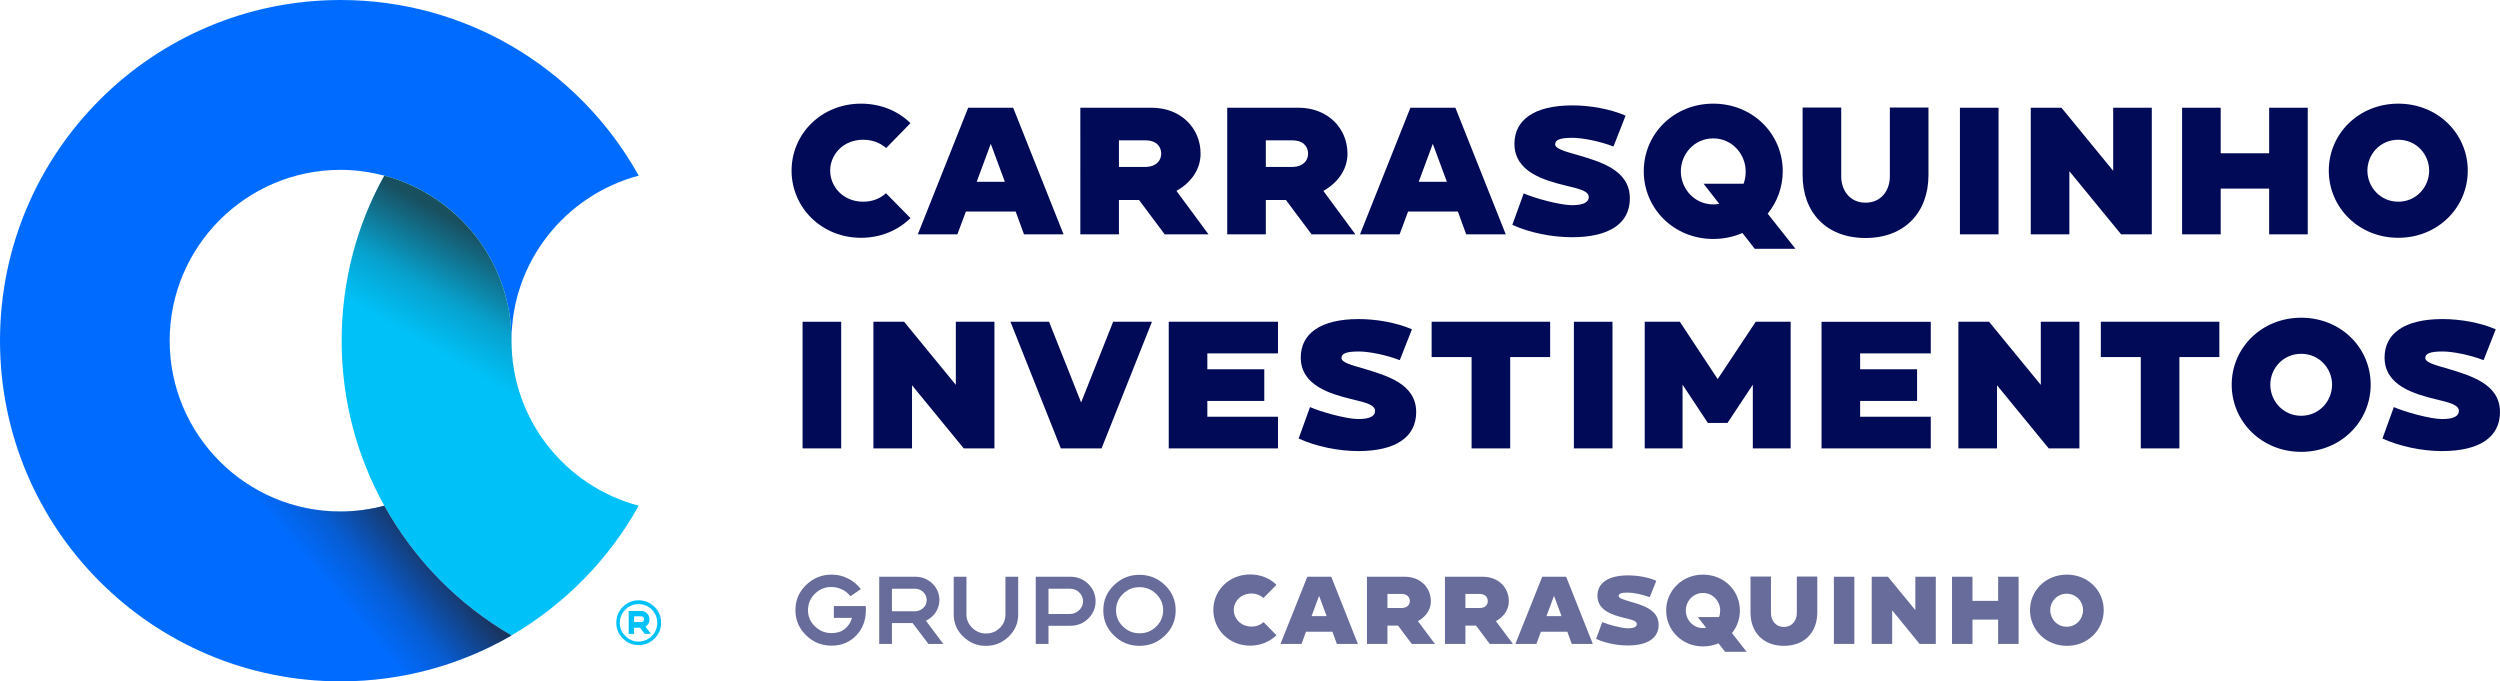
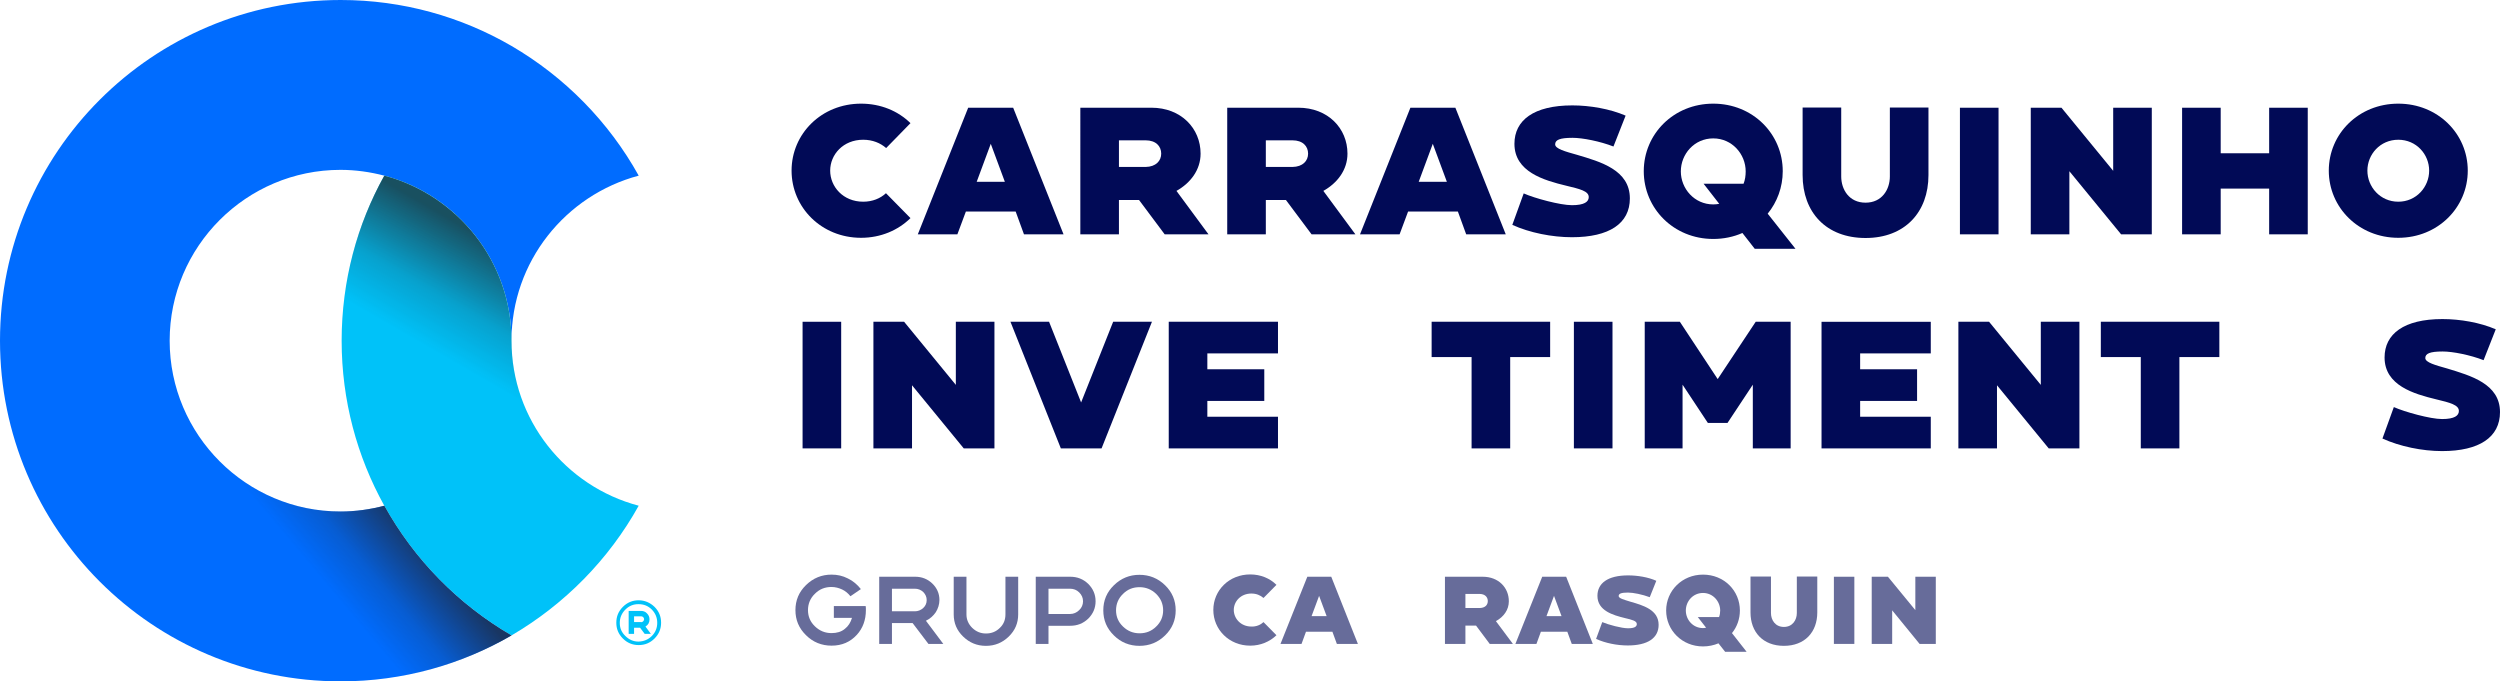
<svg xmlns="http://www.w3.org/2000/svg" version="1.1" id="Layer_1" x="0px" y="0px" viewBox="0 0 1295.2 353" style="enable-background:new 0 0 1295.2 353;" xml:space="preserve">
  <style type="text/css">
	.st0{opacity:0.6;}
	.st1{fill:#010A56;}
	.st2{fill:#00C2F9;}
	.st3{fill:#006CFF;}
	.st4{fill:url(#SVGID_1_);}
	.st5{fill:url(#SVGID_00000133488926449808838540000005371450700453345208_);}
</style>
  <g class="st0">
    <path class="st1" d="M448.5,314.1c0.1,0.4,0.1,1.1,0.1,2c0,5.1-1.6,9.4-4.7,12.8c-3.4,3.7-7.7,5.6-13.1,5.6   c-5.1,0-9.6-1.8-13.2-5.4c-3.7-3.6-5.5-7.9-5.5-13s1.8-9.4,5.5-13s8.1-5.4,13.2-5.4c3,0,5.8,0.6,8.5,2c2.7,1.3,4.9,3.2,6.7,5.5   l-5.4,3.7c-1.2-1.5-2.6-2.7-4.3-3.5s-3.6-1.3-5.5-1.3c-3.4,0-6.2,1.1-8.6,3.5c-2.4,2.3-3.6,5.2-3.6,8.5s1.2,6.1,3.6,8.4   s5.2,3.5,8.6,3.5c2.8,0,5.1-0.7,6.9-2.2c1.8-1.4,3-3.3,3.7-5.7H432V314h16.5V314.1z" />
    <path class="st1" d="M488.7,333.6H481l-8.2-10.8h-10.7v10.8h-6.6v-34.8h18.7c3.4,0,6.4,1.2,8.8,3.5s3.7,5.2,3.7,8.5   c0,2.3-0.7,4.5-1.9,6.4c-1.3,1.9-3,3.4-5.1,4.4L488.7,333.6z M478.3,315c1.2-1.1,1.8-2.5,1.8-4.1s-0.6-3-1.8-4.2   c-1.2-1.1-2.6-1.7-4.3-1.7h-11.9v11.7H474C475.6,316.7,477.1,316.1,478.3,315z" />
    <path class="st1" d="M527.5,298.8v19.5c0,4.5-1.6,8.3-4.9,11.5s-7.2,4.8-11.8,4.8s-8.5-1.6-11.8-4.8s-4.9-7-4.9-11.5v-19.5h6.6   v19.5c0,2.7,1,5,3,7c2,1.9,4.3,2.9,7.1,2.9s5.2-0.9,7.2-2.9c2-1.9,2.9-4.2,2.9-7v-19.5H527.5z" />
    <path class="st1" d="M563.8,302.5c2.5,2.5,3.8,5.5,3.8,9s-1.3,6.5-3.8,9c-2.6,2.5-5.7,3.7-9.3,3.7h-11.3v9.4h-6.6v-34.8h17.9   C558.1,298.8,561.2,300,563.8,302.5z M559.1,316.1c1.3-1.2,2-2.8,2-4.6s-0.7-3.3-2-4.6s-2.9-1.9-4.8-1.9h-11.1v13.1h11.1   C556.2,318.1,557.8,317.4,559.1,316.1z" />
    <path class="st1" d="M603.6,303.2c3.7,3.6,5.5,7.9,5.5,13s-1.8,9.4-5.5,13s-8.1,5.4-13.3,5.4c-5.1,0-9.6-1.8-13.2-5.4   c-3.7-3.6-5.5-7.9-5.5-13s1.8-9.4,5.5-13s8.1-5.4,13.2-5.4C595.5,297.8,599.9,299.6,603.6,303.2z M599,324.6   c2.4-2.3,3.6-5.1,3.6-8.4s-1.2-6.1-3.6-8.5c-2.4-2.3-5.3-3.5-8.6-3.5c-3.4,0-6.2,1.1-8.6,3.5c-2.4,2.3-3.6,5.2-3.6,8.5   s1.2,6.1,3.6,8.4c2.4,2.3,5.2,3.5,8.6,3.5C593.7,328.1,596.6,327,599,324.6z" />
    <path class="st1" d="M654.6,322.3l6.7,6.8c-3.4,3.3-8.2,5.4-13.6,5.4c-10.9,0-19.1-8.3-19.1-18.5s8.2-18.4,19.1-18.4   c5.4,0,10.2,2,13.6,5.4l-6.7,6.8c-1.6-1.4-3.7-2.3-6.3-2.3c-5.5,0-9.1,4.1-9.1,8.5s3.6,8.6,9.1,8.6   C650.9,324.7,653.1,323.7,654.6,322.3z" />
    <path class="st1" d="M703.5,333.6h-10.9l-2.3-6.3h-13.7l-2.3,6.3h-10.9l13.9-34.8h12.4L703.5,333.6z M687.3,319.2l-3.9-10.5   l-3.9,10.5H687.3z" />
-     <path class="st1" d="M743.4,333.6h-12l-7.1-9.5h-5.5v9.5h-10.6v-34.8h19.6c8.2,0,13.5,5.7,13.5,12.7c0,4.5-2.7,8.1-6.7,10.3   L743.4,333.6z M730.4,311.4c0-2-1.4-3.7-4.3-3.7h-7.3v7.3h7.3C728.9,315,730.4,313.4,730.4,311.4z" />
    <path class="st1" d="M783.8,333.6h-12l-7.1-9.5h-5.5v9.5h-10.6v-34.8h19.6c8.2,0,13.5,5.7,13.5,12.7c0,4.5-2.7,8.1-6.7,10.3   L783.8,333.6z M770.8,311.4c0-2-1.4-3.7-4.3-3.7h-7.3v7.3h7.3C769.4,315,770.8,313.4,770.8,311.4z" />
    <path class="st1" d="M825.2,333.6h-10.9l-2.3-6.3h-13.7l-2.3,6.3h-10.9l13.9-34.8h12.4L825.2,333.6z M809,319.2l-3.9-10.5   l-3.9,10.5H809z" />
    <path class="st1" d="M859.3,323.7c0,6.9-5.7,10.7-16,10.7c-5.5,0-11.6-1.2-16.4-3.4l3.2-8.7c3,1.3,10,3.2,13.3,3.2   c3.5,0,4.6-0.9,4.6-2.2c0-1.6-2.4-2.2-6.2-3.1c-6.1-1.5-14.2-3.8-14.2-11.5c0-6.5,5.3-10.6,15.9-10.6c4.8,0,10.4,0.9,14.6,2.8   l-3.4,8.5c-3.7-1.4-8.5-2.4-11.3-2.4c-3.6,0-4.8,0.6-4.8,1.8s2.8,1.9,6,2.9C851.2,313.6,859.3,315.9,859.3,323.7z" />
    <path class="st1" d="M893.7,337.6l-3.4-4.3c-2.4,1-5.1,1.6-8,1.6c-10.9,0-19.1-8.4-19.1-18.6s8.2-18.6,19.1-18.6   s19.1,8.3,19.1,18.6c0,4.4-1.5,8.5-4.1,11.7l7.6,9.7h-11.2L893.7,337.6L893.7,337.6z M883.9,325.2l-4.3-5.5h11   c0.4-1,0.6-2.2,0.6-3.4c0-4.7-3.7-9.1-8.9-9.1s-8.9,4.3-8.9,9.1s3.7,9.1,8.9,9.1C882.8,325.4,883.4,325.3,883.9,325.2z" />
    <path class="st1" d="M941.5,298.7v18.6c0,10.2-6.5,17.3-17.3,17.3s-17.3-7.1-17.3-17.3v-18.6h10.6v18.9c0,3.6,2.2,7.2,6.7,7.2   s6.7-3.6,6.7-7.2v-18.9H941.5z" />
    <path class="st1" d="M950.1,333.6v-34.8h10.6v34.8H950.1z" />
    <path class="st1" d="M1002.9,298.8v34.8h-8.4l-14.2-17.4v17.4h-10.6v-34.8h8.4l14.2,17.3v-17.3H1002.9z" />
-     <path class="st1" d="M1045.8,298.8v34.8h-10.6V321h-13.3v12.6h-10.6v-34.8h10.6v12.5h13.3v-12.5L1045.8,298.8L1045.8,298.8z" />
-     <path class="st1" d="M1089.9,316.1c0,10.2-8.2,18.5-19.1,18.5s-19.1-8.3-19.1-18.5s8.2-18.4,19.1-18.4   C1081.7,297.7,1089.9,305.9,1089.9,316.1z M1079.2,316.1c0-4.5-3.5-8.5-8.5-8.5s-8.5,4-8.5,8.5s3.5,8.6,8.5,8.6   S1079.2,320.6,1079.2,316.1z" />
  </g>
  <g>
    <g>
      <g>
        <path class="st1" d="M415.8,232.3v-65.6h20v65.6L415.8,232.3L415.8,232.3z" />
        <path class="st1" d="M515.2,166.7v65.6h-15.9l-26.8-32.7v32.7h-20v-65.6h15.9l26.8,32.7v-32.7L515.2,166.7L515.2,166.7z" />
        <path class="st1" d="M596.8,166.7l-26.1,65.6h-21.1l-26.1-65.6h20l16.6,41.8l16.6-41.8L596.8,166.7L596.8,166.7z" />
        <path class="st1" d="M625.5,183.1v8.2H655v16.4h-29.5v8.2h36.6v16.4h-56.6v-65.6h56.6v16.4L625.5,183.1L625.5,183.1z" />
-         <path class="st1" d="M733.7,213.5c0,13-10.7,20.2-30,20.2c-10.3,0-21.9-2.4-30.9-6.5l5.9-16.3c5.6,2.5,18.9,6.2,25,6.2     c6.5,0,8.7-1.8,8.7-4.2c0-3.1-4.6-4.3-11.7-6c-11.6-2.8-26.8-7.2-26.8-21.7c0-12.2,10-19.9,30-19.9c9.1,0,19.5,1.8,27.6,5.3     l-6.3,16c-6.9-2.7-16-4.5-21.2-4.5c-6.7,0-9,1.1-9,3.4s5.3,3.7,11.3,5.4C718.4,194.6,733.7,198.8,733.7,213.5z" />
        <path class="st1" d="M803.1,166.7V185h-20.7v47.3h-20V185h-20.7v-18.3H803.1z" />
        <path class="st1" d="M815.4,232.3v-65.6h20v65.6L815.4,232.3L815.4,232.3z" />
        <path class="st1" d="M927.7,166.7v65.6h-19.6v-33L895,219.1h-10.2l-13.1-19.8v33h-19.6v-65.6h18.2l19.6,29.7l19.7-29.7     L927.7,166.7L927.7,166.7z" />
        <path class="st1" d="M963.7,183.1v8.2h29.5v16.4h-29.5v8.2h36.6v16.4h-56.6v-65.6h56.6v16.4L963.7,183.1L963.7,183.1z" />
        <path class="st1" d="M1077.3,166.7v65.6h-15.9l-26.8-32.7v32.7h-20v-65.6h15.9l26.8,32.7v-32.7L1077.3,166.7L1077.3,166.7z" />
        <path class="st1" d="M1149.8,166.7V185h-20.7v47.3h-20V185h-20.7v-18.3H1149.8z" />
-         <path class="st1" d="M1228.2,199.3c0,19.1-15.5,34.8-36,34.8s-36-15.7-36-34.8s15.5-34.7,36-34.7S1228.2,180.1,1228.2,199.3z      M1208.2,199.3c0-8.4-6.6-16-16-16s-16,7.6-16,16s6.6,16.1,16,16.1C1201.6,215.4,1208.2,207.7,1208.2,199.3z" />
        <path class="st1" d="M1295.2,213.5c0,13-10.7,20.2-30,20.2c-10.3,0-21.9-2.4-30.9-6.5l5.9-16.3c5.6,2.5,18.9,6.2,25,6.2     c6.5,0,8.7-1.8,8.7-4.2c0-3.1-4.6-4.3-11.7-6c-11.6-2.8-26.8-7.2-26.8-21.7c0-12.2,10-19.9,30-19.9c9.1,0,19.5,1.8,27.6,5.3     l-6.3,16c-6.9-2.7-16-4.5-21.2-4.5c-6.7,0-9,1.1-9,3.4s5.3,3.7,11.3,5.4C1279.9,194.6,1295.2,198.8,1295.2,213.5z" />
      </g>
    </g>
    <g>
      <path class="st1" d="M459,100.1l12.7,12.9c-6.4,6.3-15.4,10.2-25.6,10.2c-20.5,0-36-15.7-36-34.8s15.5-34.7,36-34.7    c10.2,0,19.2,3.8,25.6,10.1l-12.6,12.9c-3-2.6-7-4.3-11.9-4.3c-10.4,0-17.1,7.7-17.1,16s6.7,16.1,17.1,16.1    C452,104.5,456.1,102.8,459,100.1z" />
      <path class="st1" d="M551,121.4h-20.5l-4.3-11.8h-25.8l-4.4,11.8h-20.5l26.1-65.6h23.3L551,121.4z M520.6,94.2l-7.3-19.7L506,94.2    H520.6z" />
      <path class="st1" d="M626.1,121.4h-22.7l-13.3-17.8h-10.4v17.8h-20V55.8h36.8c15.4,0,25.5,10.7,25.5,23.8    c0,8.4-5.2,15.2-12.5,19.3L626.1,121.4z M601.6,79.6c0-3.8-2.7-6.9-8.1-6.9h-13.8v13.8h13.8C598.9,86.4,601.6,83.3,601.6,79.6z" />
      <path class="st1" d="M702.2,121.4h-22.7l-13.3-17.8h-10.4v17.8h-20V55.8h36.8c15.4,0,25.5,10.7,25.5,23.8    c0,8.4-5.2,15.2-12.5,19.3L702.2,121.4z M677.7,79.6c0-3.8-2.7-6.9-8.1-6.9h-13.8v13.8h13.8C675,86.4,677.7,83.3,677.7,79.6z" />
      <path class="st1" d="M780.1,121.4h-20.5l-4.3-11.8h-25.8l-4.4,11.8h-20.5l26.1-65.6H754L780.1,121.4z M749.6,94.2l-7.3-19.7    L735,94.2H749.6z" />
      <path class="st1" d="M844.4,102.8c0,13-10.7,20.1-30,20.1c-10.3,0-21.9-2.3-30.9-6.4l5.9-16.3c5.6,2.5,18.9,6.1,25,6.1    c6.5,0,8.7-1.8,8.7-4.2c0-3.1-4.6-4.2-11.7-5.9c-11.6-2.8-26.8-7.2-26.8-21.7c0-12.2,10-19.9,30-19.9c9.1,0,19.5,1.8,27.6,5.3    l-6.3,16c-6.9-2.7-16-4.5-21.2-4.5c-6.7,0-9,1.1-9,3.4s5.3,3.7,11.3,5.4C829.1,83.8,844.4,88,844.4,102.8z" />
      <path class="st1" d="M909.1,128.9l-6.4-8.2c-4.5,2-9.7,3.1-15.1,3.1c-20.5,0-36-15.8-36-35.1s15.5-35,36-35s36,15.7,36,35    c0,8.3-2.9,16-7.8,22l14.4,18.2H909.1z M890.7,105.6l-8.1-10.4h20.7c0.8-2,1.1-4.2,1.1-6.4c0-8.9-7-17.1-16.8-17.1    c-9.9,0-16.8,8.2-16.8,17.1s7,17.1,16.8,17.1C888.6,105.9,889.6,105.8,890.7,105.6z" />
      <path class="st1" d="M999.1,55.7v35c0,19.2-12.2,32.6-32.6,32.6s-32.6-13.3-32.6-32.6v-35h20v35.7c0,6.8,4.1,13.6,12.6,13.6    s12.6-6.8,12.6-13.6V55.7H999.1z" />
      <path class="st1" d="M1015.4,121.4V55.8h20v65.6C1035.4,121.4,1015.4,121.4,1015.4,121.4z" />
      <path class="st1" d="M1114.8,55.8v65.6h-15.9l-26.8-32.7v32.7h-20V55.8h15.9l26.8,32.7V55.8H1114.8z" />
      <path class="st1" d="M1195.6,55.8v65.6h-20V97.7h-25.1v23.7h-20V55.8h20v23.6h25.1V55.8H1195.6z" />
      <path class="st1" d="M1278.5,88.4c0,19.1-15.5,34.8-36,34.8s-36-15.7-36-34.8s15.5-34.7,36-34.7    C1263,53.7,1278.5,69.3,1278.5,88.4z M1258.5,88.4c0-8.4-6.6-16-16-16s-16,7.6-16,16s6.6,16.1,16,16.1S1258.5,96.8,1258.5,88.4z" />
    </g>
  </g>
  <g>
    <path class="st2" d="M339.1,314.4c2.3,2.3,3.4,5,3.4,8.2s-1.1,5.9-3.4,8.2c-2.3,2.3-5,3.4-8.2,3.4s-5.9-1.1-8.2-3.4s-3.4-5-3.4-8.2   s1.1-5.9,3.4-8.2c2.3-2.3,5-3.4,8.2-3.4C334,311,336.8,312.2,339.1,314.4z M337.7,329.5c1.9-1.9,2.8-4.2,2.8-6.8   c0-2.7-0.9-4.9-2.8-6.9c-1.9-1.9-4.2-2.8-6.9-2.8s-4.9,0.9-6.8,2.8s-2.9,4.2-2.9,6.9s0.9,4.9,2.9,6.8c1.9,1.9,4.2,2.9,6.8,2.9   C333.5,332.3,335.8,331.4,337.7,329.5z M334.4,324.6l2.8,3.8H334l-2.4-3.2h-3.1v3.2h-2.8v-11.9h6.4c1.2,0,2.3,0.4,3.1,1.3   c0.9,0.9,1.3,1.9,1.3,3.1C336.5,322.5,335.8,323.8,334.4,324.6z M333.2,321.9c0.3-0.3,0.5-0.7,0.5-1.1s-0.2-0.8-0.5-1.1   s-0.7-0.4-1.1-0.4h-3.6v3h3.6C332.5,322.4,332.9,322.2,333.2,321.9z" />
  </g>
  <path class="st3" d="M265,23.8C239,8.7,208.7,0,176.5,0C79,0,0,79,0,176.5S79,353,176.5,353c32.3,0,62.5-8.7,88.5-23.8  c-27.6-16.1-50.4-39.3-65.9-67.2c-7.2,1.9-14.8,3-22.7,3c-48.8,0-88.5-39.7-88.5-88.5S127.6,88,176.4,88c7.8,0,15.4,1.1,22.7,3  c0,0,0,0,0,0c37.9,10,65.9,44.5,65.9,85.5c0-41,28-75.4,65.9-85.5C315.4,63.1,292.6,39.9,265,23.8z" />
  <path class="st2" d="M265,176.5c0,0.7,0,1.4,0,2.1C265,177.9,265,177.2,265,176.5c0-41-28-75.4-65.9-85.5  C185,116.3,177,145.5,177,176.5s8,60.1,22.1,85.5c15.5,27.9,38.3,51.1,65.9,67.2c27.5-16.1,50.4-39.3,65.9-67.2  C293,252,265,217.5,265,176.5z" />
  <linearGradient id="SVGID_1_" gradientUnits="userSpaceOnUse" x1="100.261" y1="1087.172" x2="211.692" y2="993.67" gradientTransform="matrix(1 0 0 1 0 -728)">
    <stop offset="0.61" style="stop-color:#231F20;stop-opacity:0" />
    <stop offset="0.76" style="stop-color:#231F20;stop-opacity:0.2" />
    <stop offset="0.97" style="stop-color:#231F20;stop-opacity:0.7" />
  </linearGradient>
  <path class="st4" d="M51.7,301.3c31.9,31.9,76,51.7,124.8,51.7c32.3,0,62.5-8.7,88.5-23.8c-27.6-16-50.4-39.3-65.9-67.2  c-7.2,1.9-14.8,3-22.7,3c-24.3,0-46.3-9.8-62.3-25.7L51.7,301.3z" />
  <linearGradient id="SVGID_00000007413513562334260600000014151659555367528066_" gradientUnits="userSpaceOnUse" x1="198.889" y1="1019.031" x2="287.084" y2="866.273" gradientTransform="matrix(1 0 0 1 0 -728)">
    <stop offset="0.61" style="stop-color:#231F20;stop-opacity:0" />
    <stop offset="0.76" style="stop-color:#231F20;stop-opacity:0.2" />
    <stop offset="0.97" style="stop-color:#231F20;stop-opacity:0.7" />
  </linearGradient>
  <path style="fill:url(#SVGID_00000007413513562334260600000014151659555367528066_);" d="M265,176.5c0-41-28-75.4-65.9-85.5  C185,116.3,177,145.5,177,176.5s8,60.1,22.1,85.5c15.5,27.9,38.3,51.1,65.9,67.2c27.6-16,50.4-39.3,65.9-67.2  C293,251.9,265,217.5,265,176.5z" />
</svg>